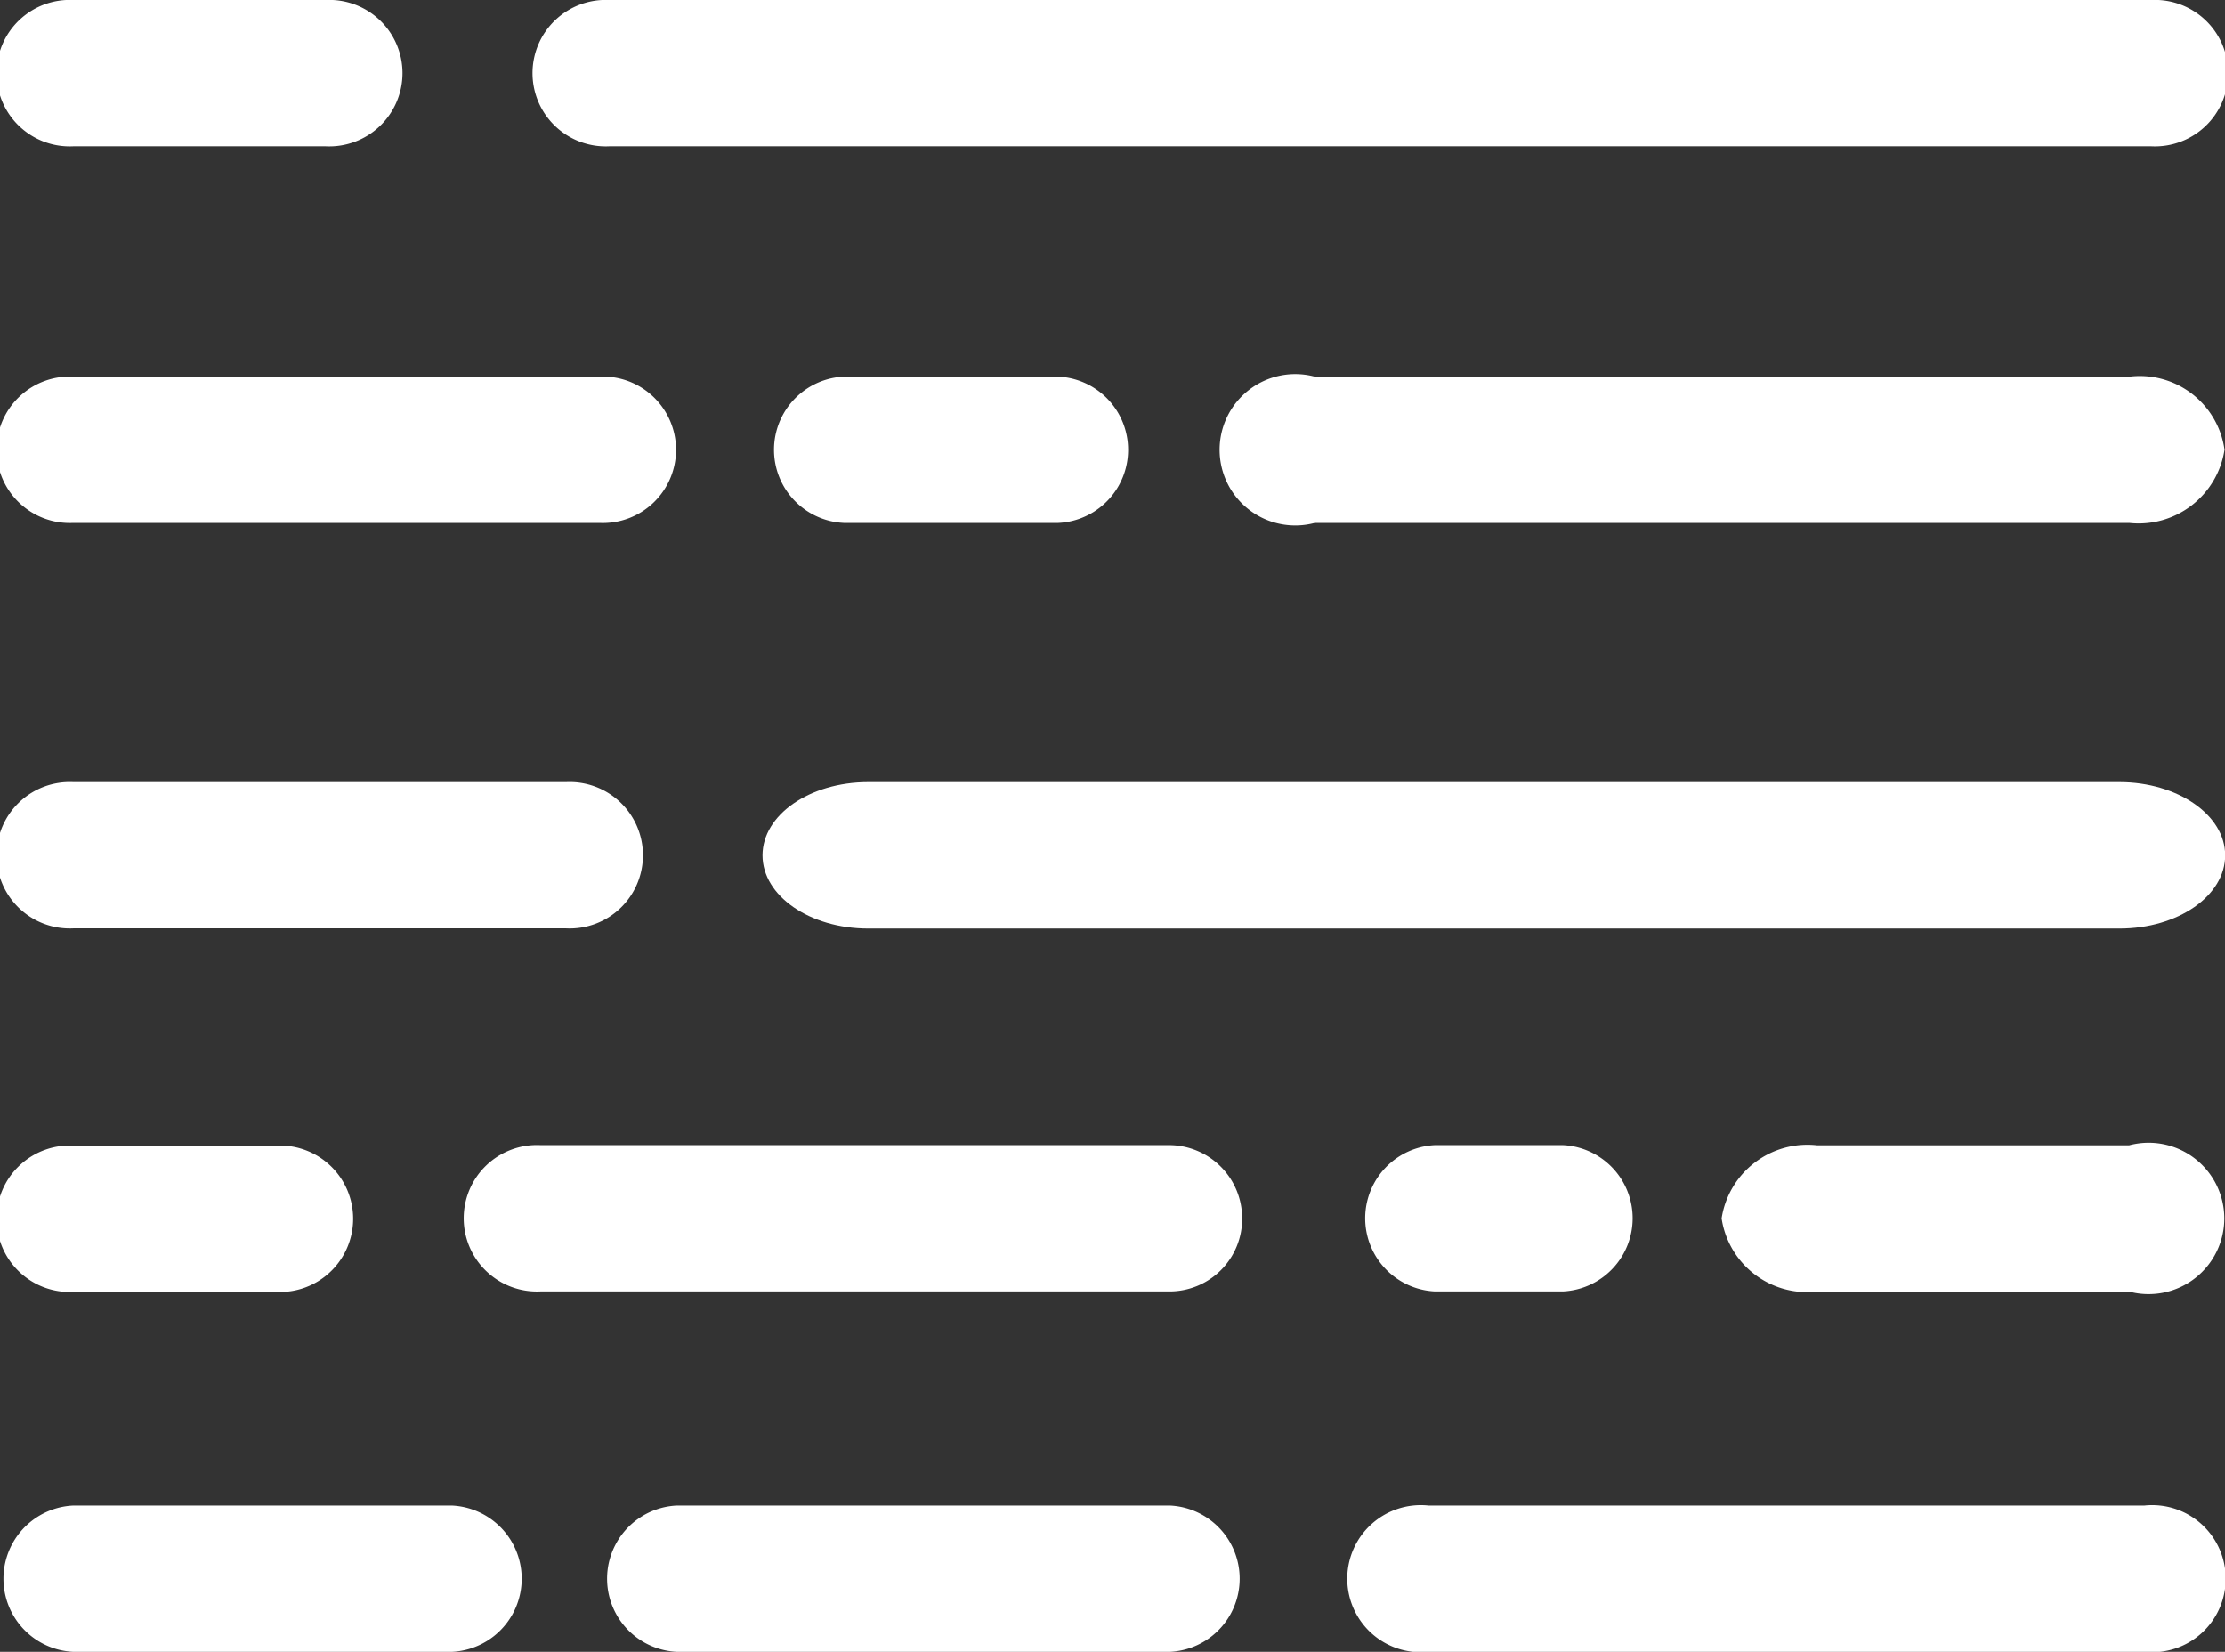
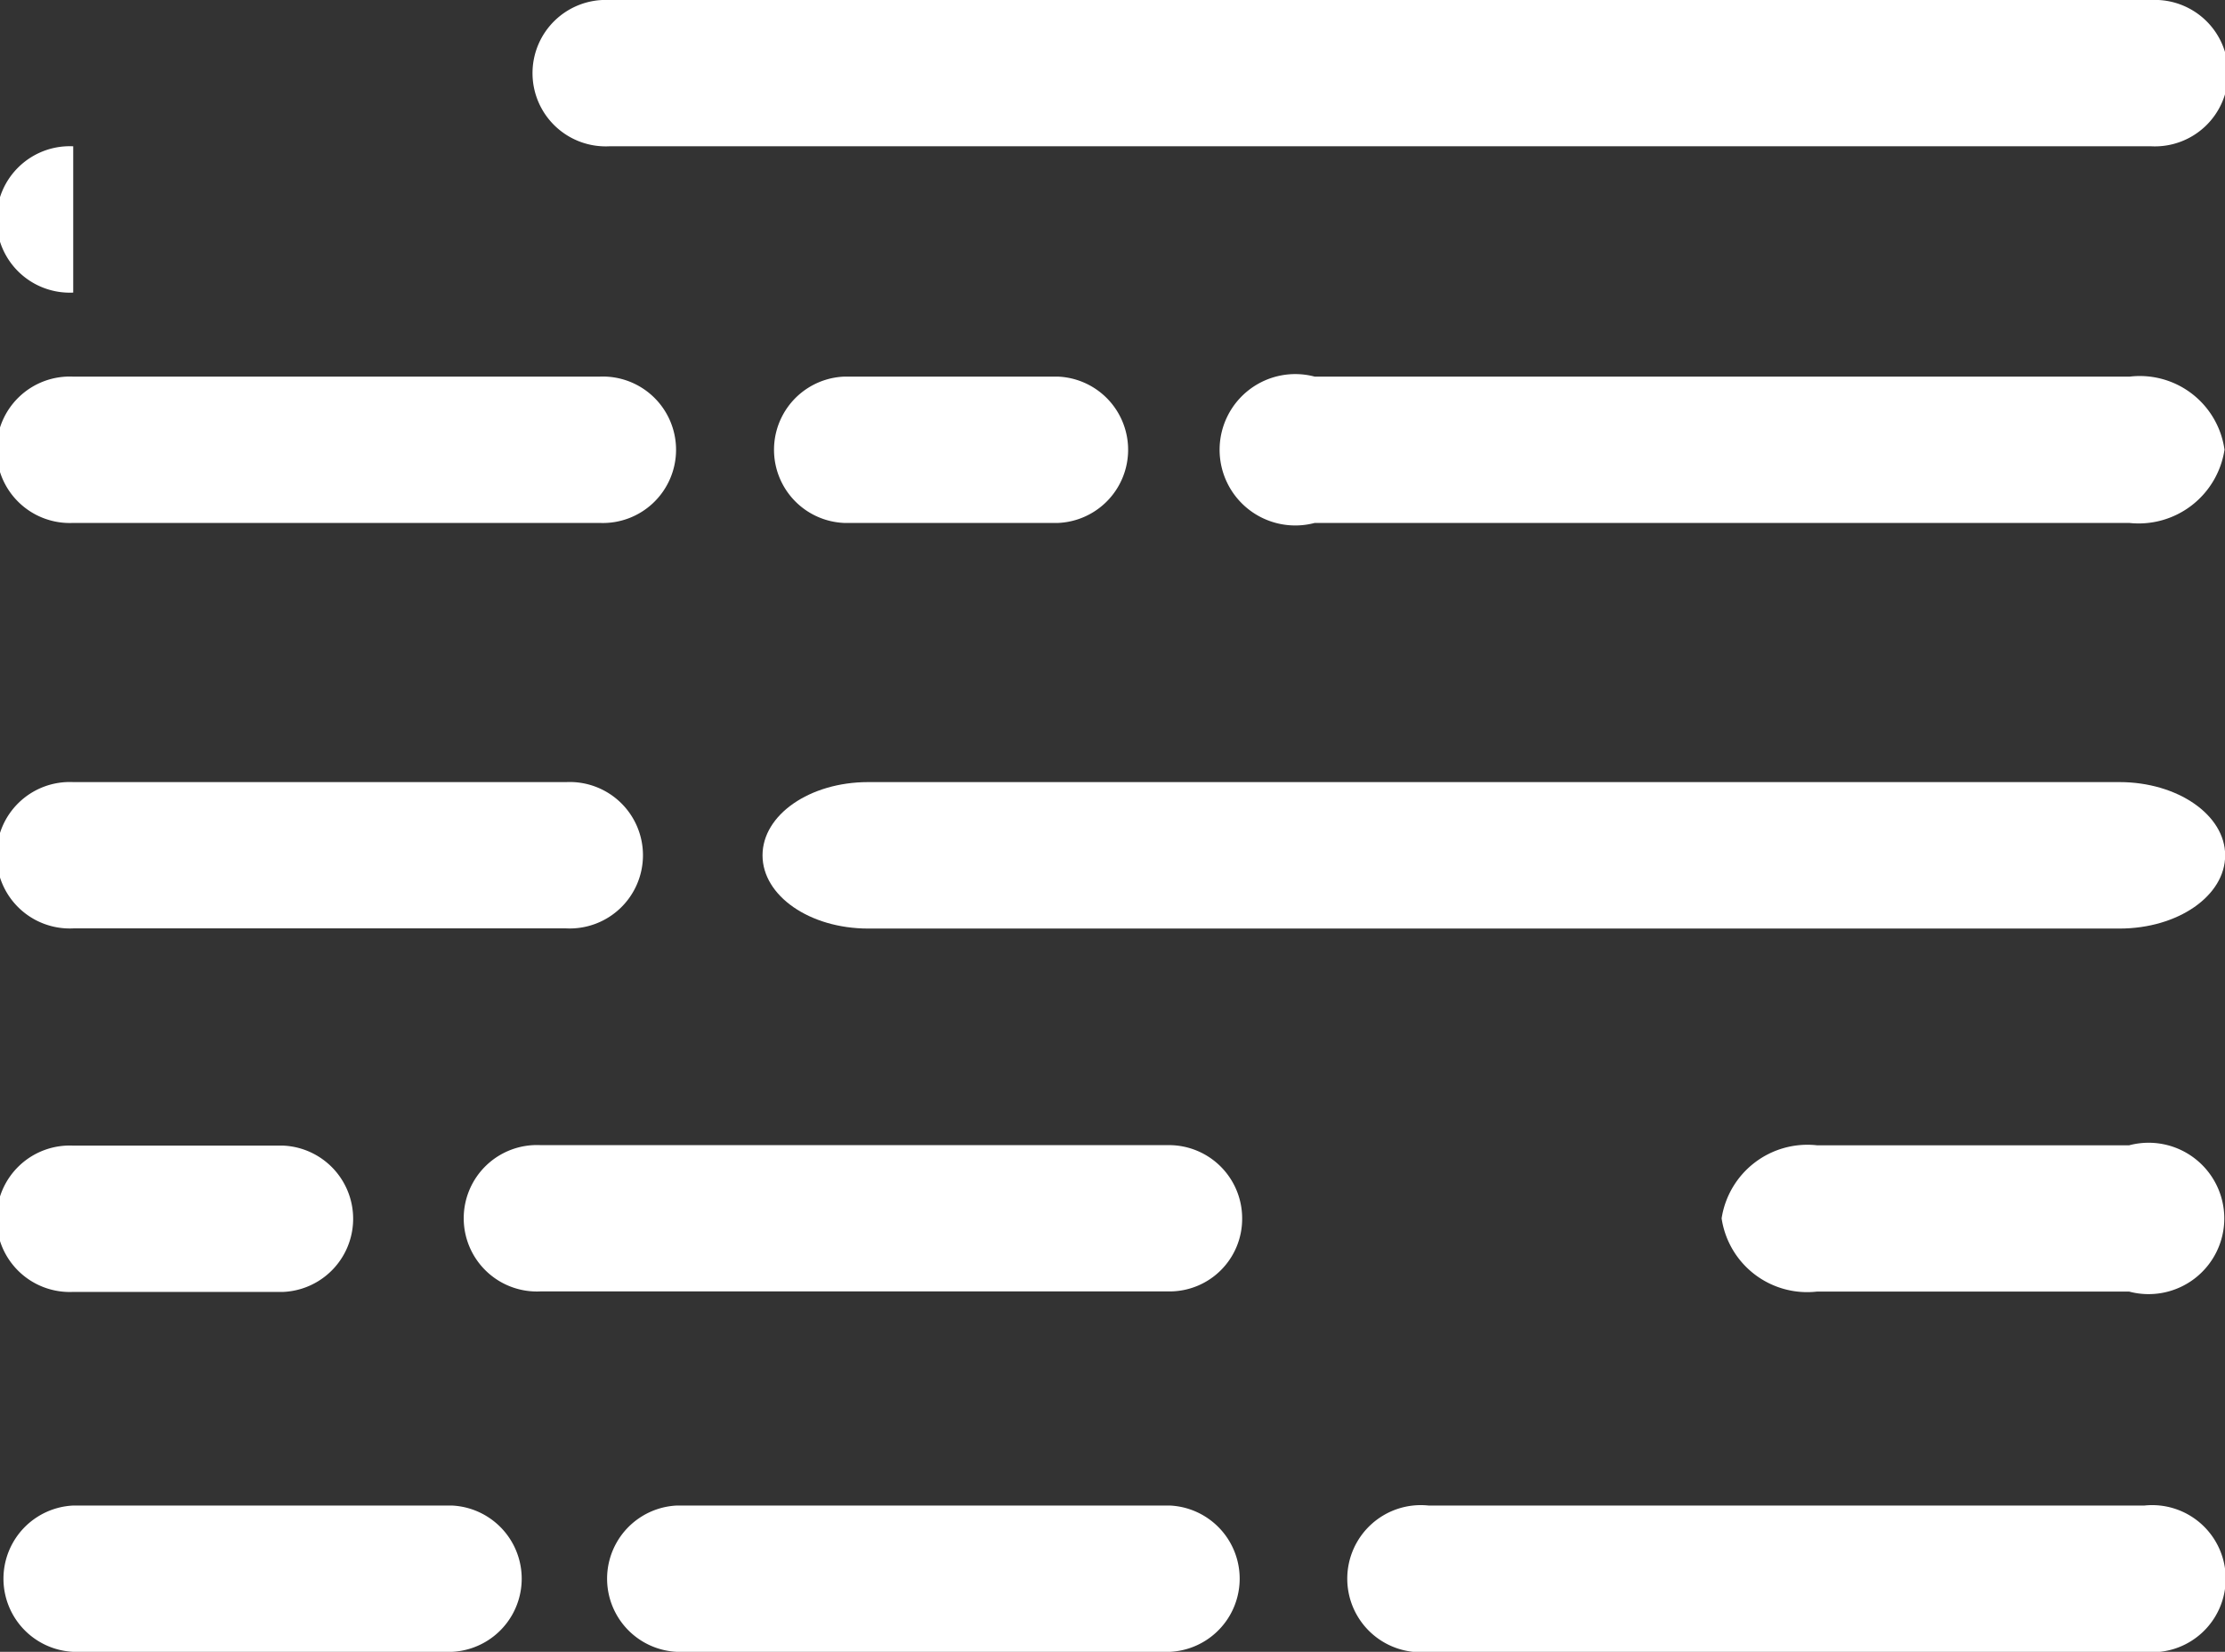
<svg xmlns="http://www.w3.org/2000/svg" width="13.583" height="10.083" viewBox="0 0 13.583 10.083">
  <rect x="0" y="0" width="13.583" height="10.083" fill="#333333" stroke="none" />
  <g id="Data_icon" data-name="Data icon" transform="translate(-50.2 -103.1)">
    <path id="Path_5" data-name="Path 5" d="M50.647,248.293h3.01a.447.447,0,1,0,0-.893h-3.01a.447.447,0,1,0,0,.893Z" transform="translate(0 -139.526)" fill="#fff" />
    <path id="Path_6" data-name="Path 6" d="M199.184,247.4h-7.639c-.357,0-.645.2-.645.447s.288.447.645.447h7.639c.357,0,.645-.2.645-.447S199.538,247.4,199.184,247.4Z" transform="translate(-136.045 -139.526)" fill="#fff" />
    <path id="Path_7" data-name="Path 7" d="M50.647,315.393H51.93a.447.447,0,0,0,0-.893H50.647a.447.447,0,1,0,0,.893Z" transform="translate(0 -204.407)" fill="#fff" />
-     <path id="Path_8" data-name="Path 8" d="M301.947,314.4a.447.447,0,0,0,0,.893h.781a.447.447,0,0,0,0-.893Z" transform="translate(-242.987 -204.31)" fill="#fff" />
    <path id="Path_9" data-name="Path 9" d="M141.131,314.847a.447.447,0,0,0-.447-.447h-3.837a.447.447,0,1,0,0,.893h3.837A.443.443,0,0,0,141.131,314.847Z" transform="translate(-83.348 -204.31)" fill="#fff" />
    <path id="Path_10" data-name="Path 10" d="M367.9,314.847a.528.528,0,0,0,.582.447h1.906a.462.462,0,1,0,0-.893h-1.906A.53.53,0,0,0,367.9,314.847Z" transform="translate(-307.19 -204.31)" fill="#fff" />
-     <path id="Path_11" data-name="Path 11" d="M50.647,103.993h1.542a.447.447,0,1,0,0-.893H50.647a.447.447,0,1,0,0,.893Z" transform="translate(0)" fill="#fff" />
+     <path id="Path_11" data-name="Path 11" d="M50.647,103.993h1.542H50.647a.447.447,0,1,0,0,.893Z" transform="translate(0)" fill="#fff" />
    <path id="Path_12" data-name="Path 12" d="M149.547,103.993h9.415a.447.447,0,1,0,0-.893h-9.415a.447.447,0,1,0,0,.893Z" transform="translate(-95.628)" fill="#fff" />
    <path id="Path_13" data-name="Path 13" d="M280.758,172.6h-4.975a.462.462,0,1,0,0,.893h4.972a.53.53,0,0,0,.582-.447A.522.522,0,0,0,280.758,172.6Z" transform="translate(-217.557 -67.201)" fill="#fff" />
    <path id="Path_14" data-name="Path 14" d="M194.157,172.6h-1.31a.447.447,0,0,0,0,.893h1.31a.447.447,0,0,0,0-.893Z" transform="translate(-137.496 -67.201)" fill="#fff" />
    <path id="Path_15" data-name="Path 15" d="M50.647,173.493h3.212a.447.447,0,1,0,0-.893H50.647a.447.447,0,1,0,0,.893Z" transform="translate(0 -67.201)" fill="#fff" />
    <path id="Path_16" data-name="Path 16" d="M165.057,380.9h-3.01a.447.447,0,0,0,0,.893h3.01a.447.447,0,0,0,0-.893Z" transform="translate(-107.715 -268.61)" fill="#fff" />
    <path id="Path_17" data-name="Path 17" d="M52.962,380.9H50.647a.447.447,0,0,0,0,.893h2.312a.447.447,0,0,0,0-.893Z" transform="translate(0 -268.61)" fill="#fff" />
    <path id="Path_18" data-name="Path 18" d="M303.566,380.9H299.2a.449.449,0,1,0,0,.893h4.37a.449.449,0,1,0,0-.893Z" transform="translate(-240.279 -268.61)" fill="#fff" />
  </g>
</svg>